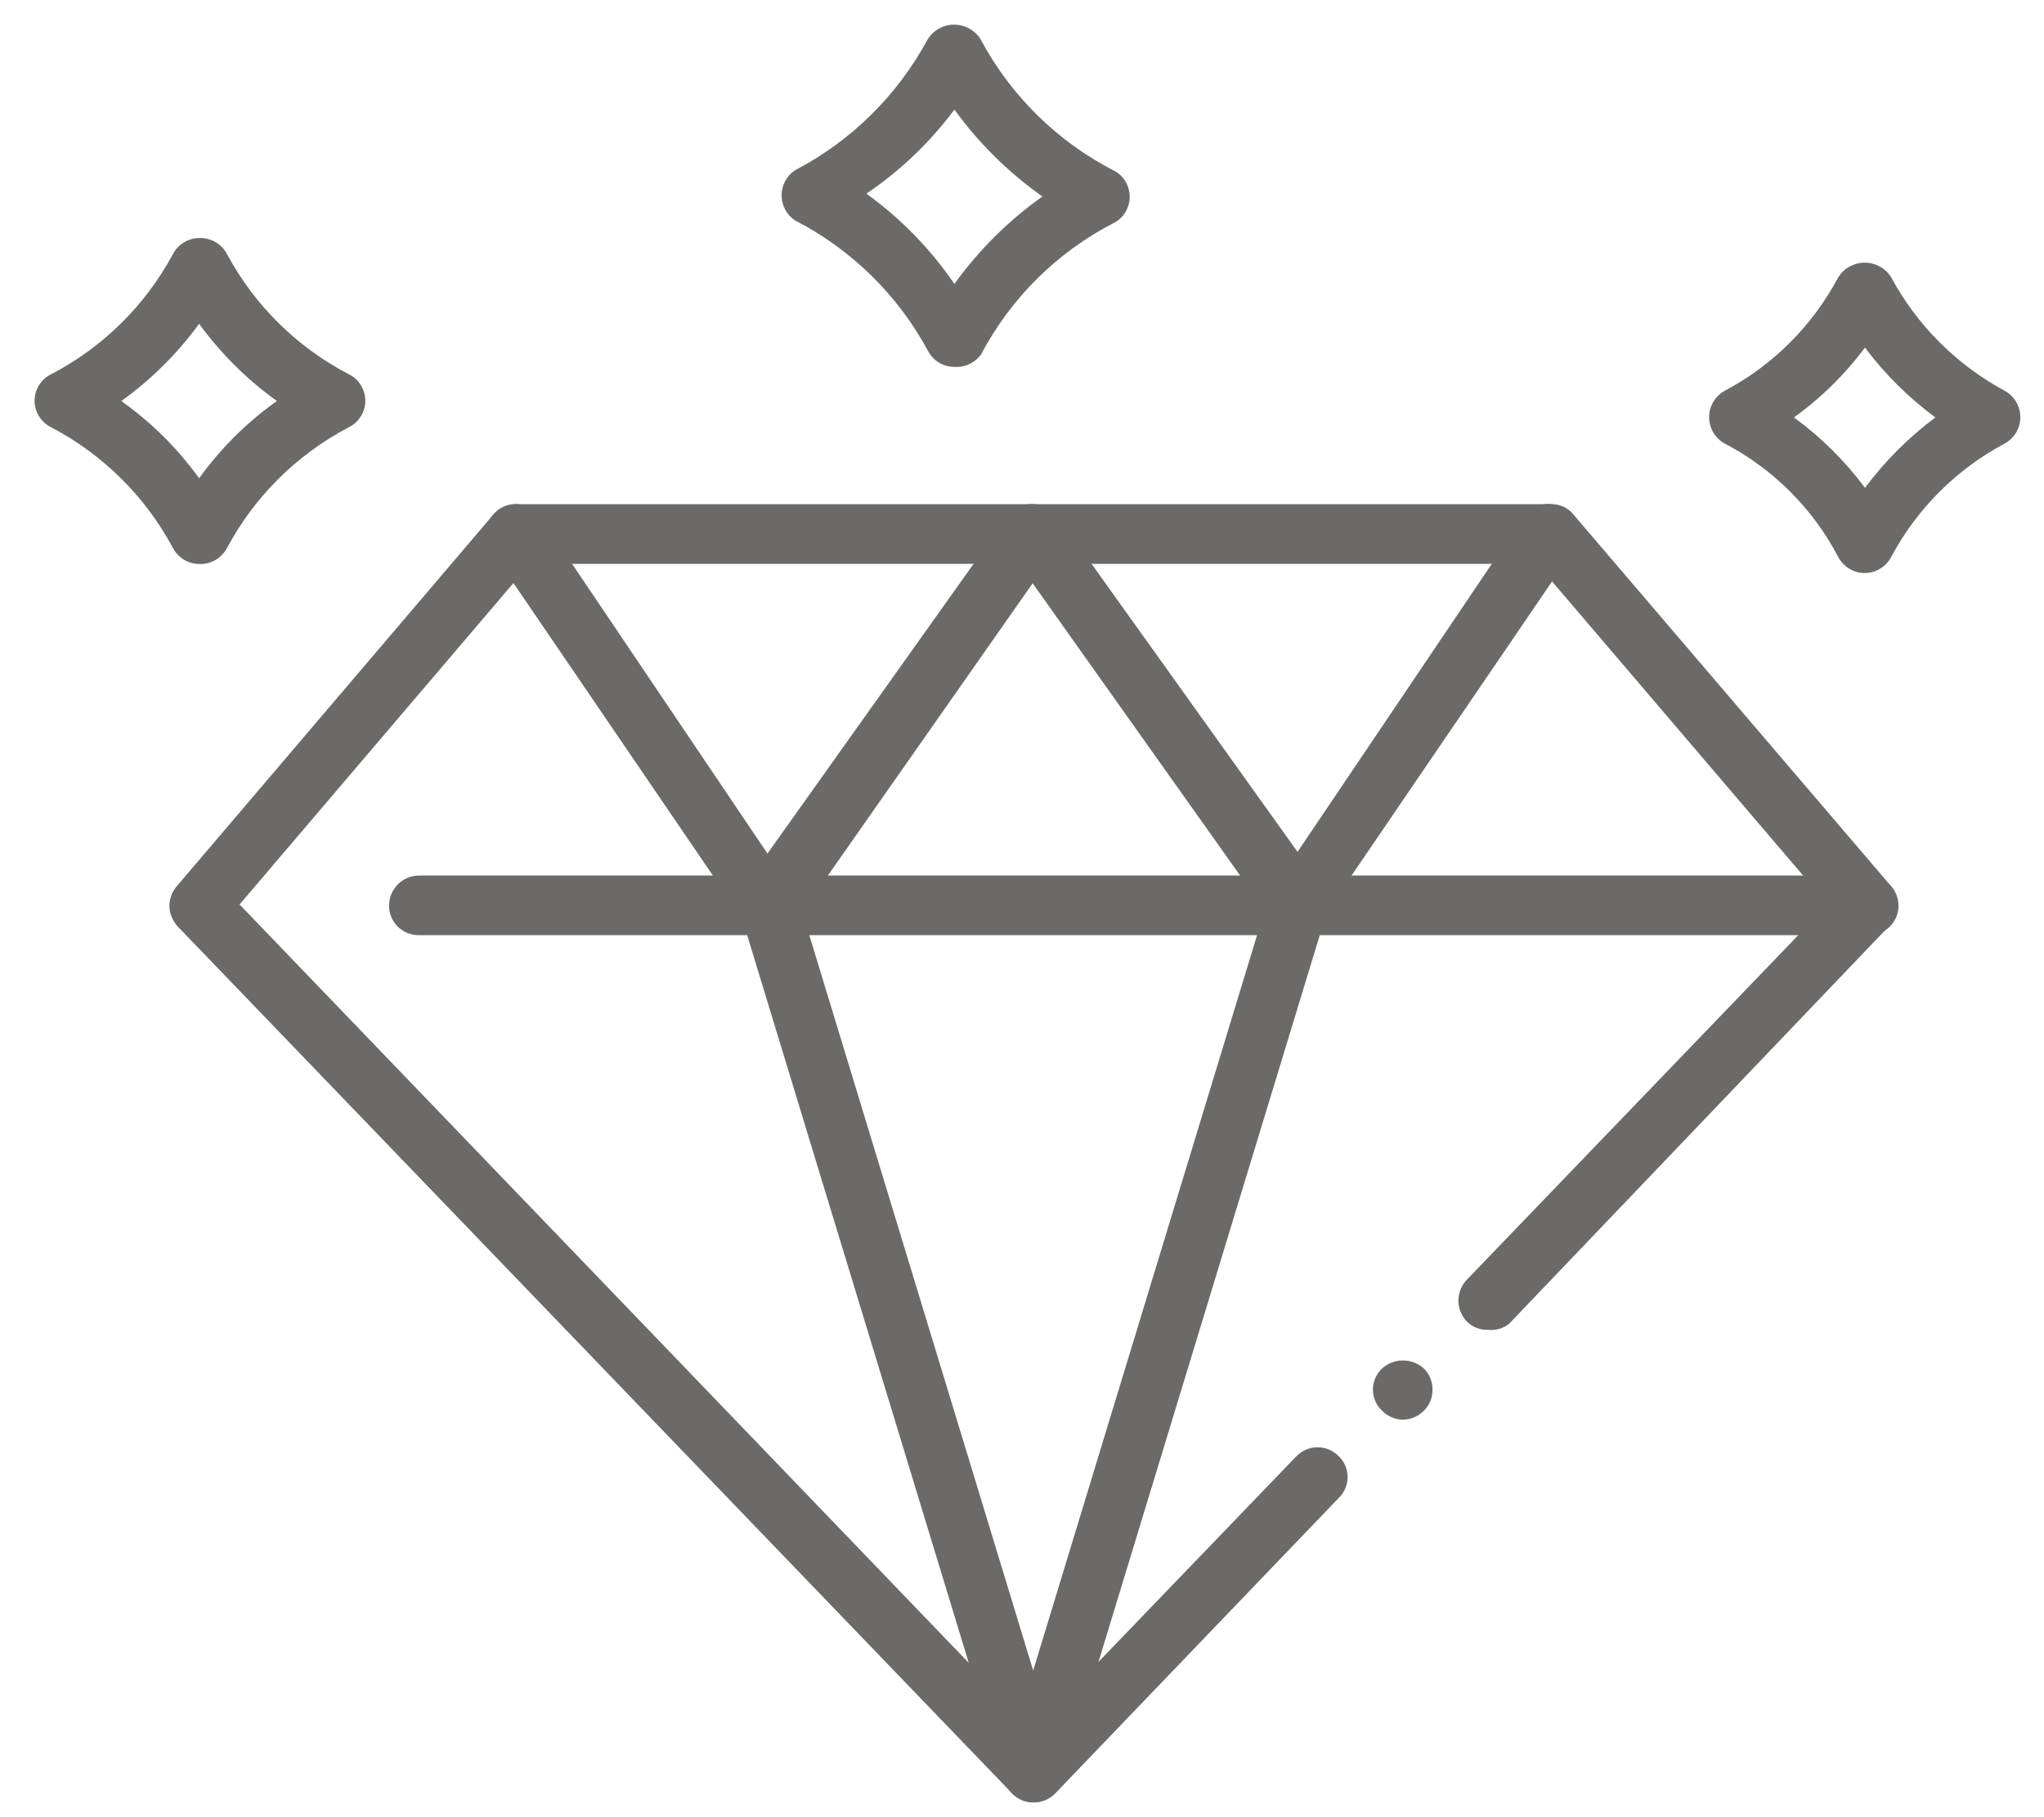
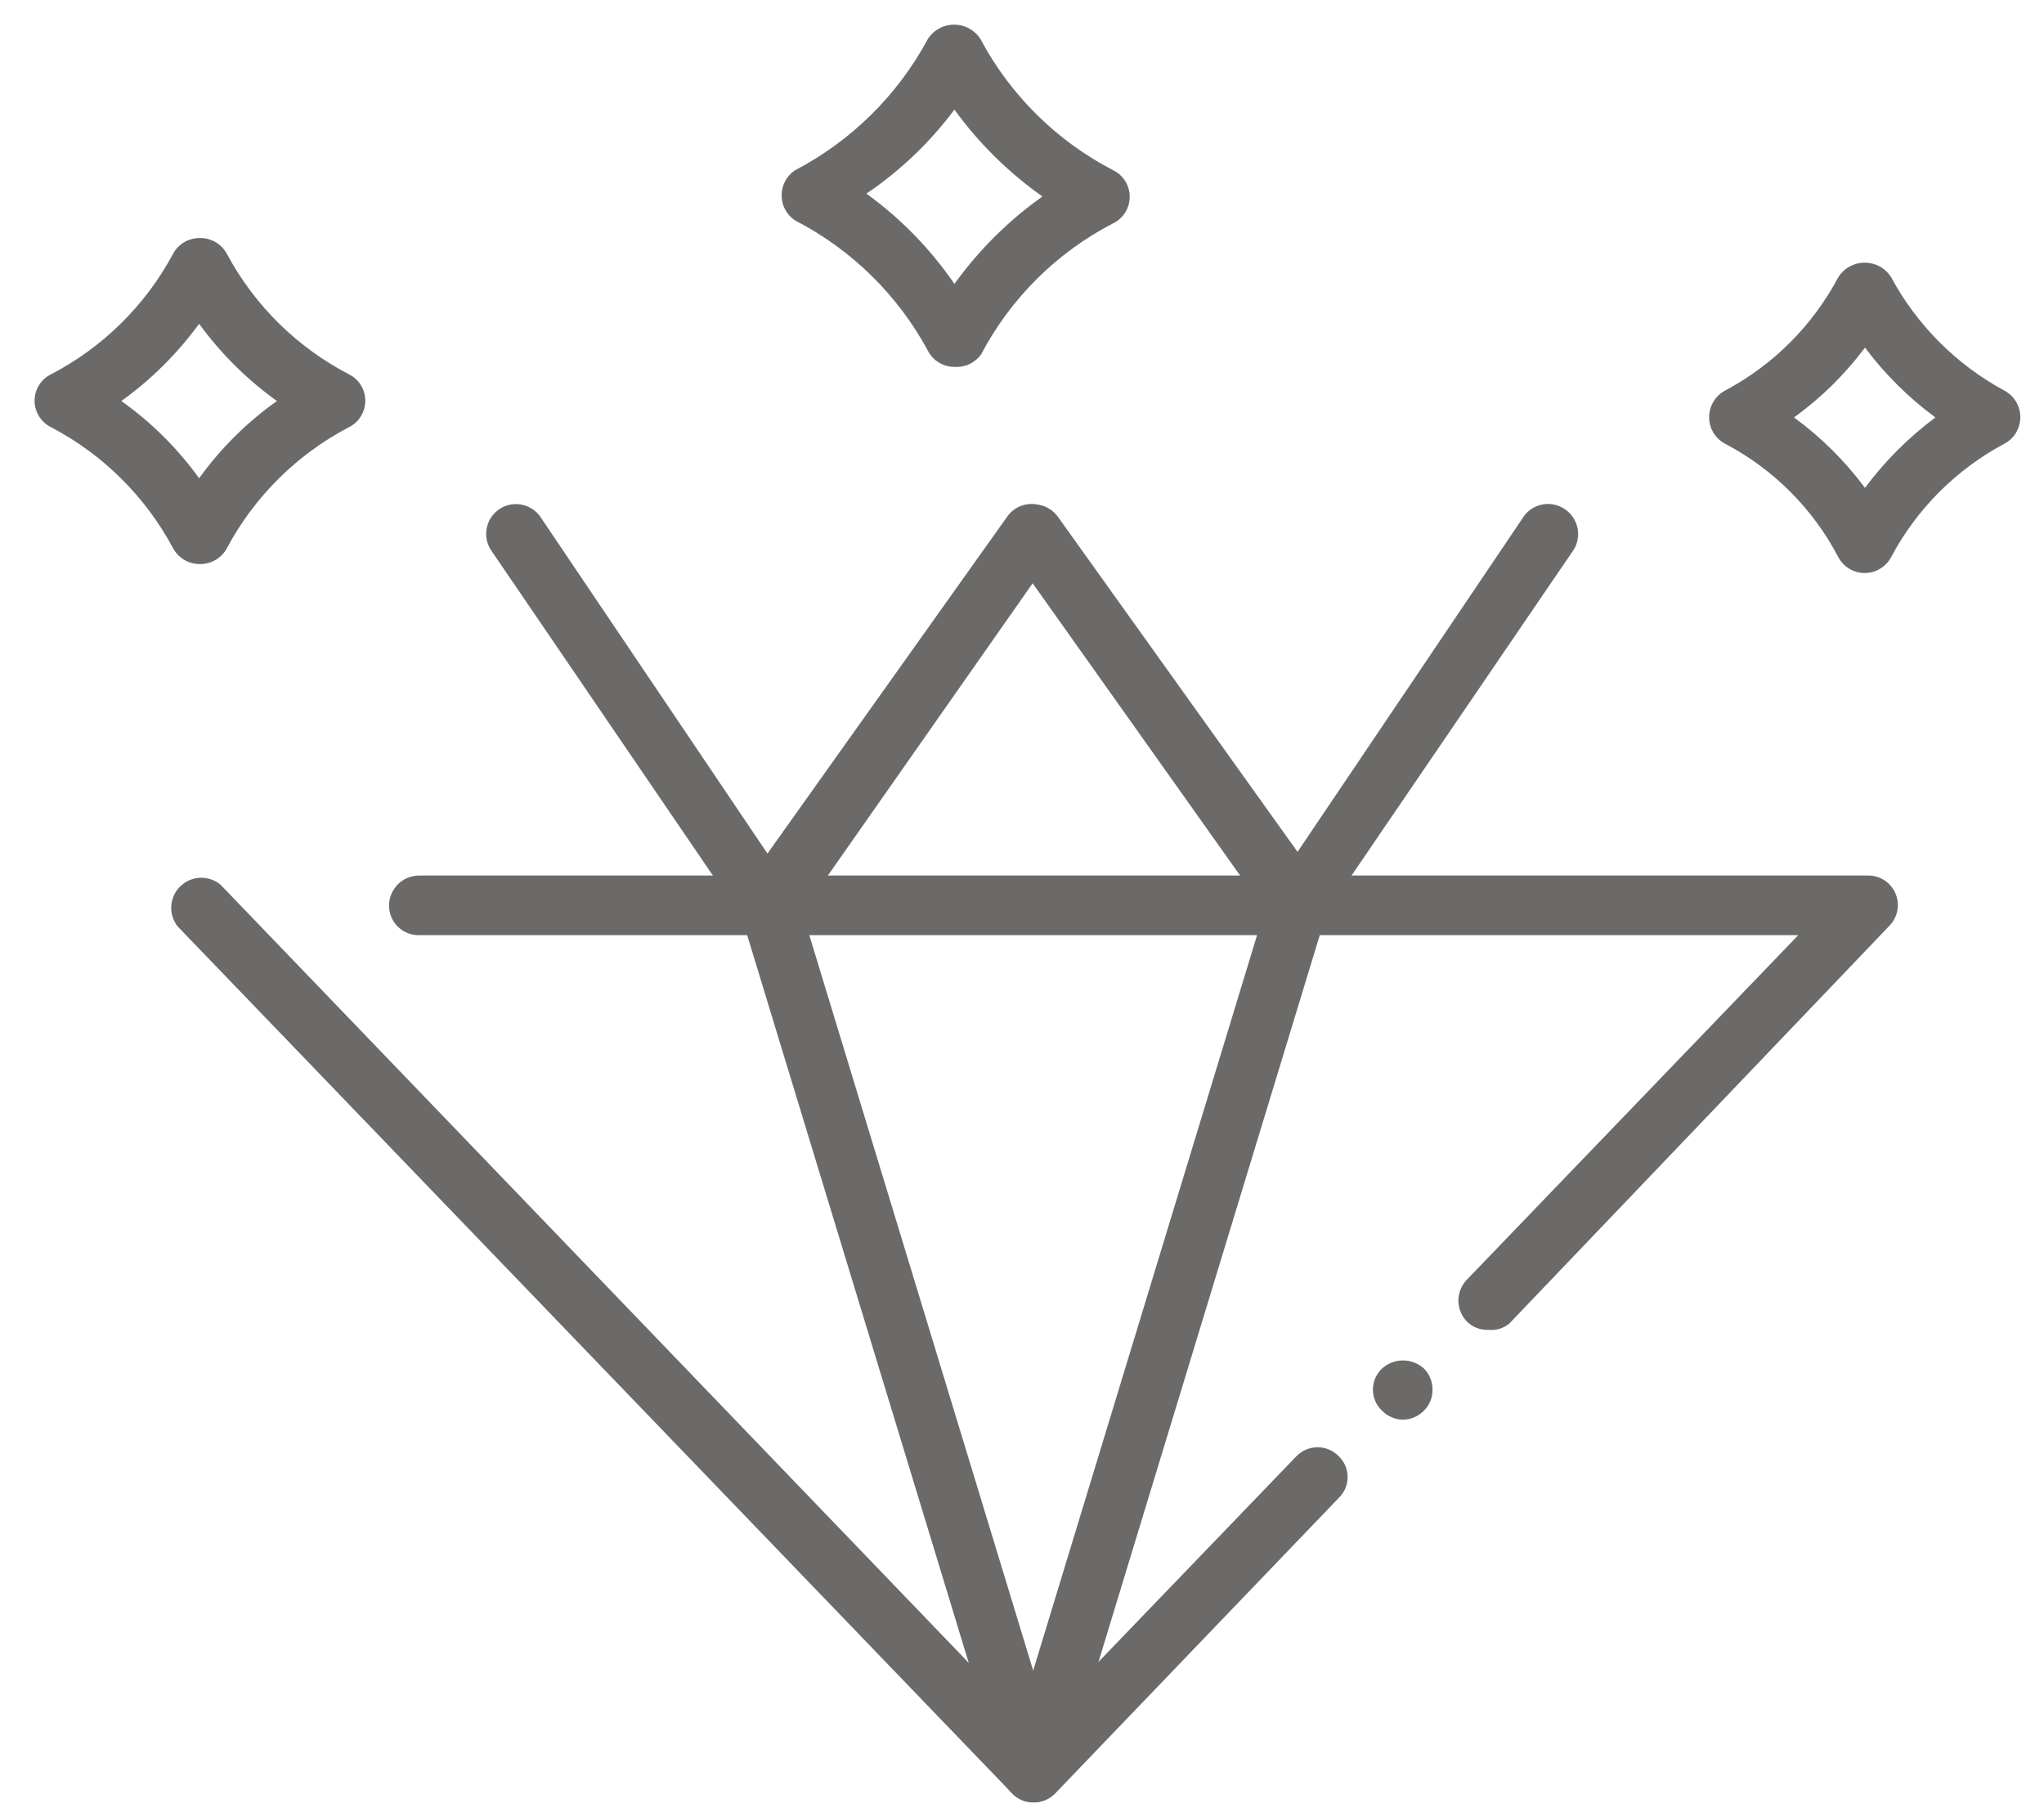
<svg xmlns="http://www.w3.org/2000/svg" width="36" height="32" viewBox="0 0 36 32" fill="none">
  <g clip-path="url(#clip0_2293_41614)">
    <path d="M24.71 25C24.64 24.999 24.572 24.985 24.509 24.957C24.445 24.93 24.388 24.89 24.34 24.84C24.289 24.793 24.249 24.735 24.222 24.672C24.194 24.608 24.18 24.539 24.18 24.47C24.18 24.401 24.195 24.332 24.222 24.269C24.25 24.205 24.29 24.148 24.34 24.1C24.441 24.008 24.573 23.957 24.71 23.957C24.846 23.957 24.978 24.008 25.08 24.1C25.128 24.148 25.167 24.206 25.192 24.27C25.218 24.333 25.231 24.401 25.23 24.47C25.231 24.539 25.219 24.607 25.193 24.671C25.167 24.734 25.129 24.792 25.08 24.84C25.032 24.89 24.974 24.93 24.911 24.957C24.847 24.985 24.779 24.999 24.71 25Z" fill="#6B6A69" />
    <path d="M26.212 23.418C26.144 23.421 26.076 23.41 26.012 23.386C25.949 23.362 25.89 23.325 25.842 23.278C25.792 23.229 25.753 23.17 25.727 23.106C25.7 23.042 25.686 22.973 25.686 22.903C25.686 22.833 25.7 22.764 25.727 22.7C25.753 22.636 25.792 22.577 25.842 22.528L31.672 16.468H7.382C7.312 16.469 7.244 16.457 7.179 16.431C7.115 16.406 7.057 16.368 7.007 16.319C6.958 16.271 6.919 16.213 6.892 16.149C6.865 16.086 6.852 16.017 6.852 15.948C6.852 15.878 6.865 15.809 6.892 15.745C6.919 15.681 6.958 15.623 7.007 15.573C7.056 15.524 7.114 15.485 7.179 15.458C7.243 15.432 7.312 15.418 7.382 15.418H32.902C33.005 15.417 33.107 15.447 33.193 15.504C33.279 15.561 33.347 15.643 33.386 15.738C33.426 15.834 33.437 15.939 33.416 16.041C33.396 16.142 33.345 16.235 33.272 16.308L26.582 23.308C26.53 23.35 26.471 23.381 26.408 23.4C26.344 23.419 26.277 23.425 26.212 23.418Z" fill="#6B6A69" />
    <path d="M18.196 31.741C18.127 31.741 18.058 31.726 17.994 31.699C17.931 31.671 17.874 31.631 17.826 31.581L3.126 16.311C3.046 16.207 3.007 16.078 3.017 15.948C3.027 15.817 3.084 15.695 3.178 15.605C3.273 15.514 3.397 15.462 3.528 15.457C3.658 15.453 3.786 15.497 3.886 15.581L18.196 30.461L22.836 25.641C22.884 25.592 22.942 25.553 23.006 25.526C23.069 25.5 23.137 25.486 23.206 25.486C23.275 25.486 23.343 25.5 23.407 25.526C23.47 25.553 23.528 25.592 23.576 25.641C23.626 25.688 23.666 25.746 23.694 25.809C23.721 25.873 23.735 25.942 23.735 26.011C23.735 26.08 23.721 26.148 23.694 26.212C23.666 26.276 23.626 26.333 23.576 26.381L18.576 31.591C18.526 31.64 18.466 31.678 18.401 31.704C18.336 31.73 18.266 31.742 18.196 31.741Z" fill="#6B6A69" />
-     <path d="M32.901 16.469C32.826 16.47 32.751 16.454 32.681 16.423C32.612 16.392 32.551 16.346 32.501 16.289L27.071 9.929H9.331L3.911 16.289C3.821 16.394 3.692 16.459 3.554 16.47C3.415 16.482 3.278 16.438 3.171 16.349C3.118 16.305 3.075 16.25 3.043 16.189C3.011 16.128 2.992 16.061 2.986 15.992C2.98 15.923 2.989 15.854 3.01 15.788C3.032 15.722 3.066 15.661 3.111 15.609L8.691 9.059C8.741 9.002 8.802 8.956 8.872 8.925C8.941 8.894 9.016 8.878 9.091 8.879H27.321C27.396 8.877 27.47 8.892 27.538 8.923C27.605 8.954 27.665 9.001 27.711 9.059L33.301 15.599C33.37 15.675 33.415 15.769 33.431 15.87C33.447 15.97 33.432 16.074 33.389 16.167C33.347 16.259 33.278 16.337 33.191 16.391C33.104 16.445 33.004 16.472 32.901 16.469Z" fill="#6B6A69" />
    <path d="M22.863 16.471C22.778 16.473 22.695 16.454 22.62 16.415C22.545 16.377 22.481 16.321 22.433 16.251L17.783 9.701C17.743 9.646 17.715 9.582 17.7 9.516C17.685 9.449 17.683 9.38 17.695 9.313C17.707 9.246 17.731 9.181 17.768 9.123C17.804 9.066 17.852 9.016 17.908 8.976C17.963 8.937 18.026 8.909 18.093 8.894C18.16 8.879 18.229 8.877 18.296 8.889C18.363 8.9 18.428 8.925 18.485 8.962C18.543 8.998 18.593 9.046 18.633 9.101L22.853 15.001L26.853 9.071C26.937 8.968 27.057 8.899 27.189 8.88C27.321 8.861 27.456 8.893 27.565 8.969C27.675 9.044 27.753 9.159 27.782 9.289C27.811 9.419 27.79 9.556 27.723 9.671L23.263 16.211C23.214 16.281 23.15 16.338 23.075 16.378C23 16.418 22.917 16.439 22.833 16.441L22.863 16.471Z" fill="#6B6A69" />
    <path d="M13.547 16.471C13.462 16.472 13.378 16.451 13.303 16.411C13.227 16.371 13.164 16.312 13.117 16.241L8.657 9.701C8.577 9.587 8.546 9.446 8.571 9.309C8.595 9.172 8.673 9.051 8.787 8.971C8.901 8.891 9.042 8.86 9.179 8.885C9.316 8.909 9.437 8.987 9.517 9.101L13.517 15.031L17.737 9.101C17.776 9.044 17.826 8.996 17.884 8.958C17.942 8.921 18.007 8.895 18.075 8.883C18.142 8.871 18.212 8.873 18.28 8.888C18.347 8.903 18.411 8.931 18.467 8.971C18.578 9.053 18.653 9.175 18.675 9.312C18.698 9.448 18.666 9.588 18.587 9.701L13.997 16.251C13.946 16.322 13.878 16.379 13.8 16.418C13.721 16.456 13.634 16.474 13.547 16.471Z" fill="#6B6A69" />
    <path d="M18.197 31.738C18.085 31.737 17.977 31.701 17.887 31.634C17.797 31.568 17.731 31.475 17.697 31.368L13.047 16.098C13.006 15.966 13.019 15.822 13.084 15.7C13.149 15.577 13.259 15.485 13.392 15.443C13.525 15.402 13.668 15.416 13.791 15.48C13.914 15.545 14.006 15.656 14.047 15.788L18.197 29.418L22.347 15.788C22.391 15.656 22.484 15.546 22.607 15.481C22.73 15.416 22.873 15.4 23.007 15.438C23.141 15.48 23.252 15.573 23.318 15.696C23.384 15.82 23.398 15.964 23.357 16.098L18.707 31.368C18.671 31.476 18.603 31.569 18.512 31.636C18.42 31.702 18.31 31.738 18.197 31.738Z" fill="#6B6A69" />
    <path d="M3.507 9.932C3.412 9.931 3.319 9.904 3.238 9.855C3.158 9.805 3.091 9.735 3.047 9.652C2.56 8.742 1.811 8 0.897 7.522C0.81 7.479 0.738 7.412 0.687 7.33C0.636 7.248 0.609 7.153 0.609 7.057C0.609 6.96 0.636 6.866 0.687 6.784C0.738 6.701 0.81 6.635 0.897 6.592C1.81 6.118 2.56 5.379 3.047 4.472C3.091 4.388 3.158 4.318 3.238 4.269C3.319 4.22 3.412 4.193 3.507 4.192C3.606 4.188 3.705 4.212 3.792 4.261C3.879 4.311 3.95 4.384 3.997 4.472C4.483 5.379 5.233 6.118 6.147 6.592C6.233 6.635 6.306 6.701 6.356 6.784C6.407 6.866 6.434 6.96 6.434 7.057C6.434 7.153 6.407 7.248 6.356 7.33C6.306 7.412 6.233 7.479 6.147 7.522C5.232 8 4.483 8.742 3.997 9.652C3.95 9.74 3.879 9.813 3.792 9.863C3.705 9.912 3.606 9.936 3.507 9.932ZM2.137 7.062C2.665 7.437 3.128 7.896 3.507 8.422C3.886 7.896 4.348 7.437 4.877 7.062C4.351 6.684 3.888 6.225 3.507 5.702C3.125 6.225 2.663 6.684 2.137 7.062Z" fill="#6B6A69" />
    <path d="M16.81 6.46C16.716 6.461 16.624 6.436 16.543 6.388C16.462 6.341 16.395 6.272 16.35 6.19C15.819 5.2 14.999 4.394 14 3.88C13.928 3.831 13.869 3.766 13.828 3.689C13.787 3.612 13.766 3.527 13.766 3.44C13.766 3.353 13.787 3.267 13.828 3.191C13.869 3.114 13.928 3.048 14 3C14.994 2.481 15.809 1.677 16.34 0.69C16.39 0.611 16.458 0.547 16.54 0.502C16.621 0.457 16.712 0.434 16.805 0.434C16.898 0.434 16.989 0.457 17.071 0.502C17.152 0.547 17.221 0.611 17.27 0.69C17.797 1.68 18.614 2.485 19.61 3C19.697 3.043 19.769 3.109 19.82 3.192C19.87 3.274 19.897 3.368 19.897 3.465C19.897 3.561 19.87 3.656 19.82 3.738C19.769 3.82 19.697 3.887 19.61 3.93C18.615 4.443 17.802 5.25 17.28 6.24C17.227 6.314 17.156 6.373 17.074 6.411C16.992 6.45 16.901 6.467 16.81 6.46ZM15.26 3.41C15.864 3.847 16.389 4.385 16.81 5C17.238 4.405 17.762 3.884 18.36 3.46C17.763 3.039 17.239 2.522 16.81 1.93C16.38 2.506 15.856 3.007 15.26 3.41Z" fill="#6B6A69" />
    <path d="M32.847 10.091C32.751 10.092 32.656 10.066 32.573 10.017C32.49 9.967 32.423 9.896 32.377 9.811C31.93 8.956 31.232 8.258 30.377 7.811C30.294 7.766 30.224 7.698 30.176 7.617C30.127 7.535 30.102 7.441 30.102 7.346C30.102 7.251 30.127 7.158 30.176 7.076C30.224 6.994 30.294 6.927 30.377 6.881C31.229 6.43 31.926 5.733 32.377 4.881C32.427 4.803 32.495 4.738 32.577 4.693C32.658 4.649 32.749 4.625 32.842 4.625C32.935 4.625 33.026 4.649 33.108 4.693C33.189 4.738 33.258 4.803 33.307 4.881C33.764 5.729 34.46 6.424 35.307 6.881C35.391 6.927 35.46 6.994 35.509 7.076C35.557 7.158 35.583 7.251 35.583 7.346C35.583 7.441 35.557 7.535 35.509 7.617C35.46 7.698 35.391 7.766 35.307 7.811C34.456 8.264 33.76 8.96 33.307 9.811C33.263 9.895 33.196 9.965 33.115 10.014C33.035 10.063 32.942 10.09 32.847 10.091ZM31.597 7.351C32.074 7.7 32.495 8.118 32.847 8.591C33.198 8.12 33.616 7.702 34.087 7.351C33.616 7.004 33.198 6.59 32.847 6.121C32.495 6.592 32.074 7.007 31.597 7.351Z" fill="#6B6A69" />
  </g>
  <defs>
    <clipPath id="clip0_2293_41614">
      <rect width="36" height="32" fill="white" />
    </clipPath>
  </defs>
</svg>